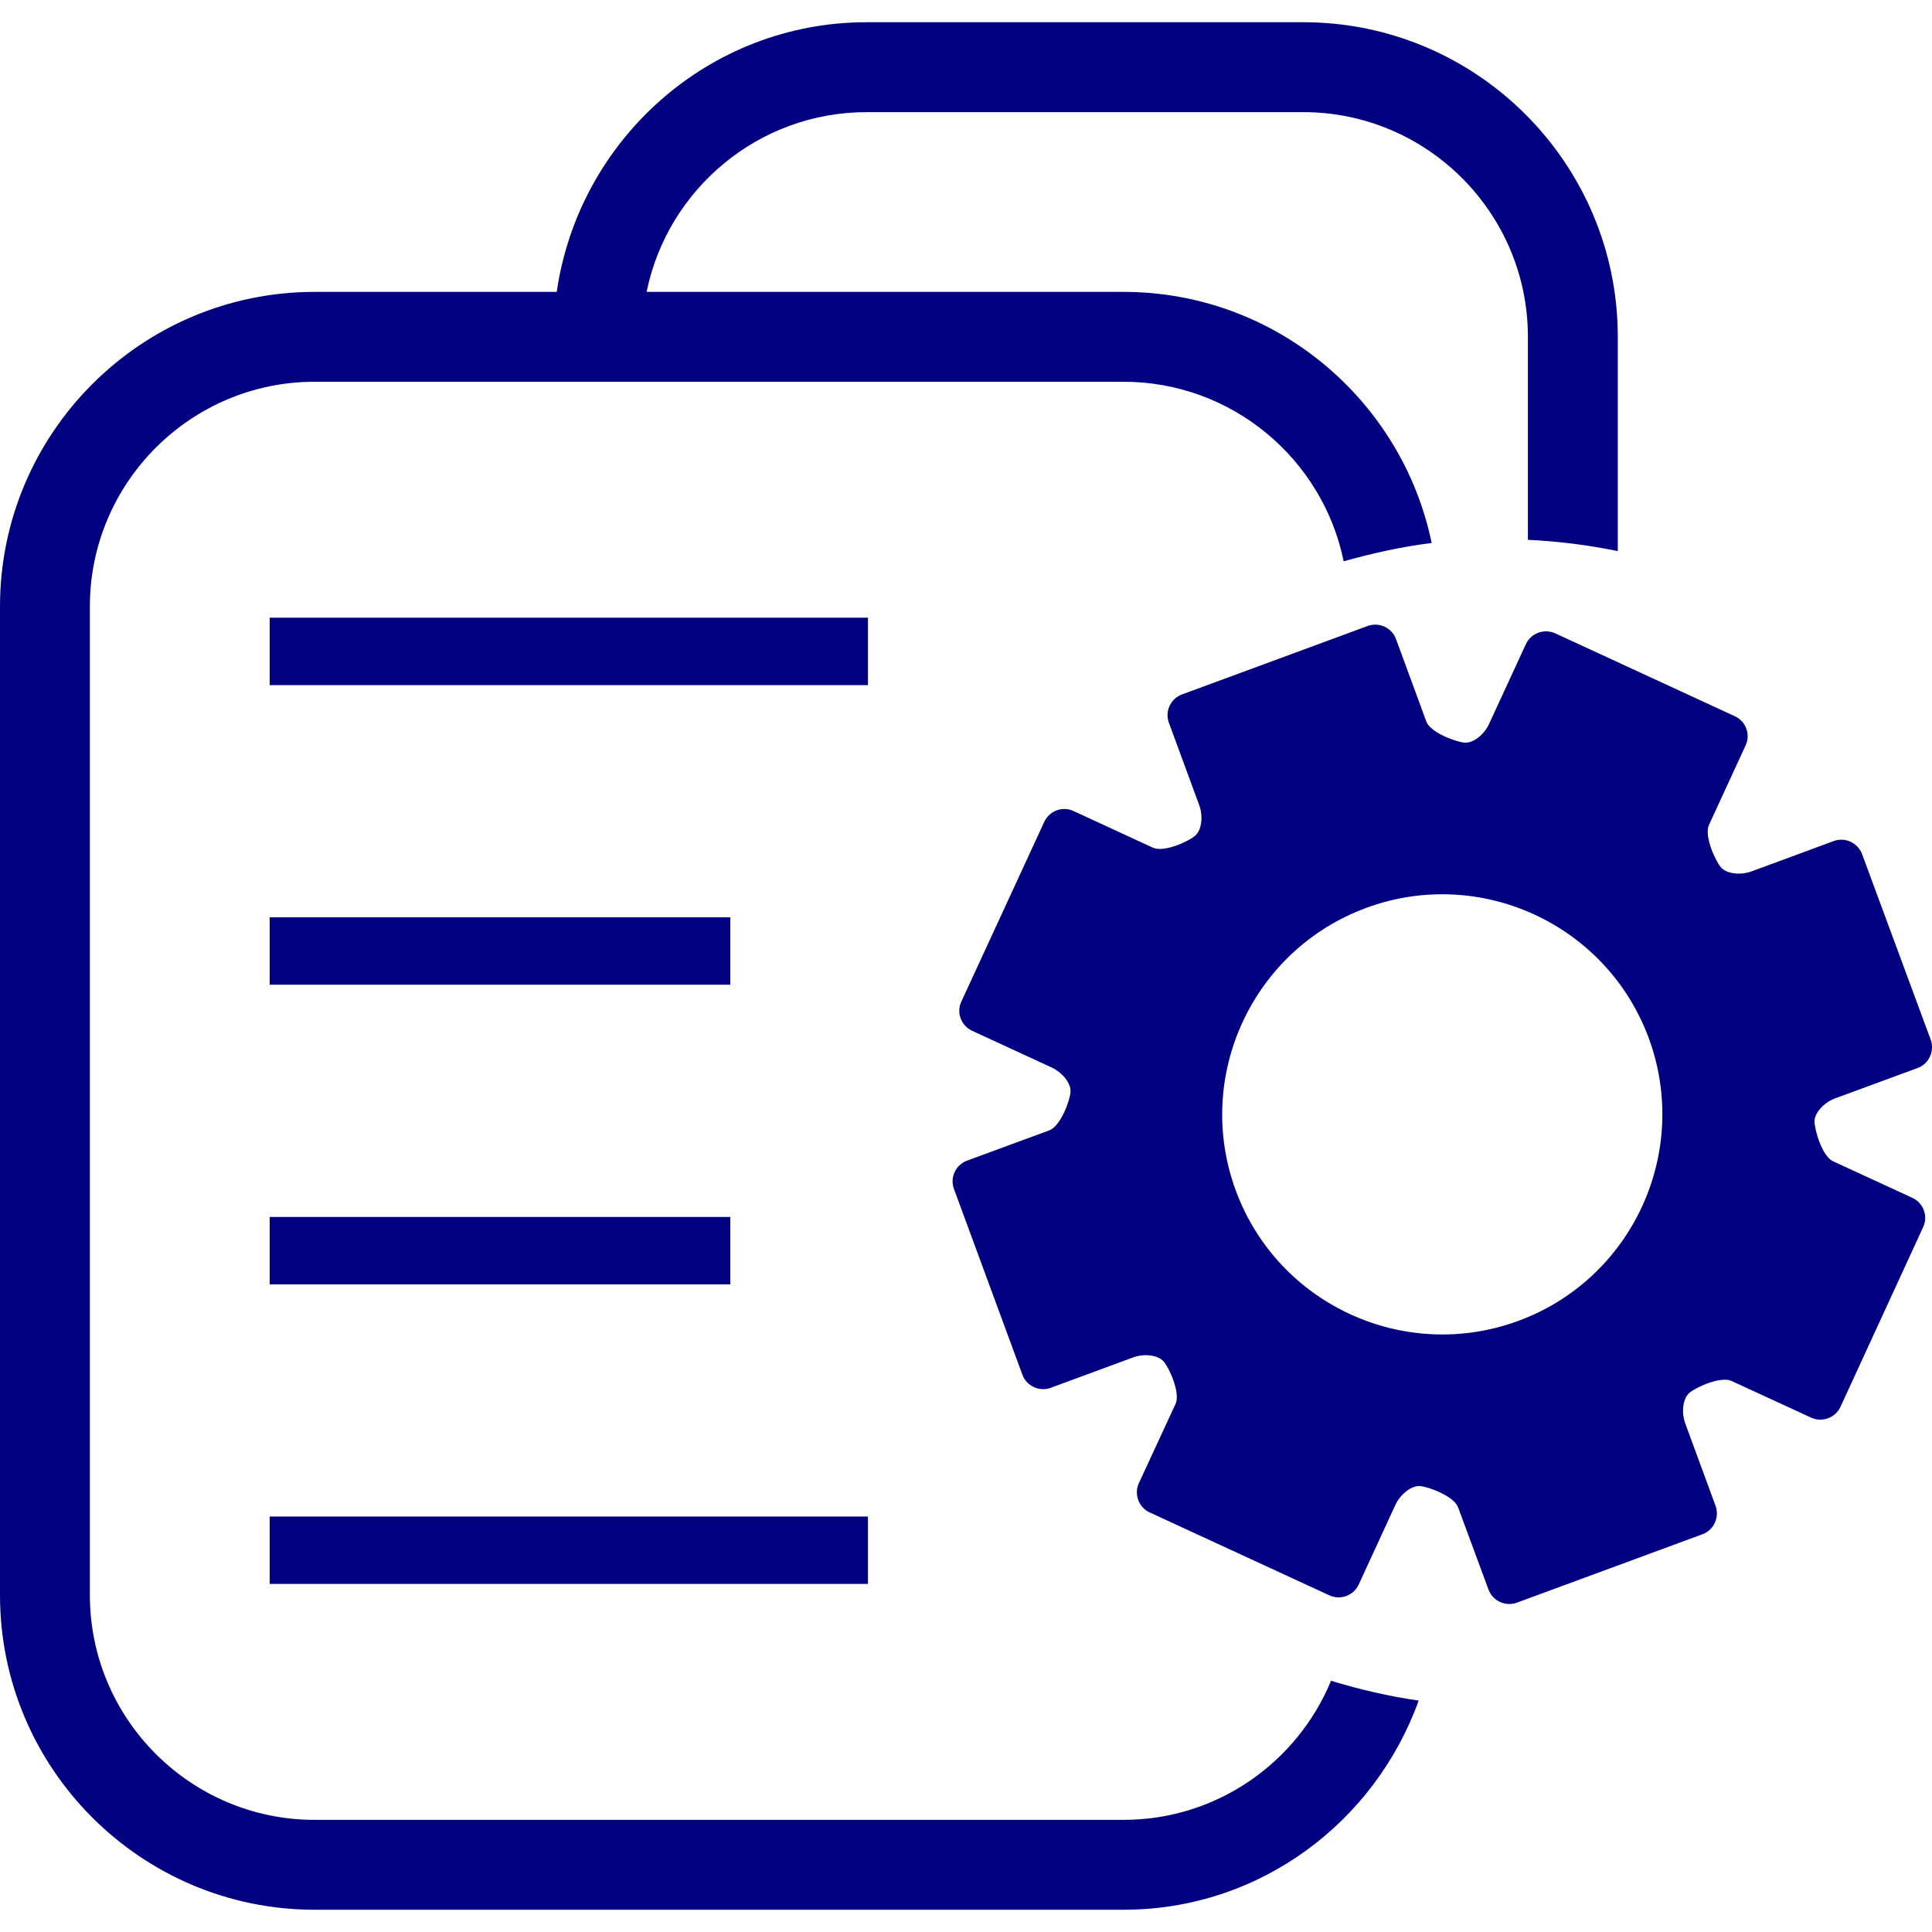
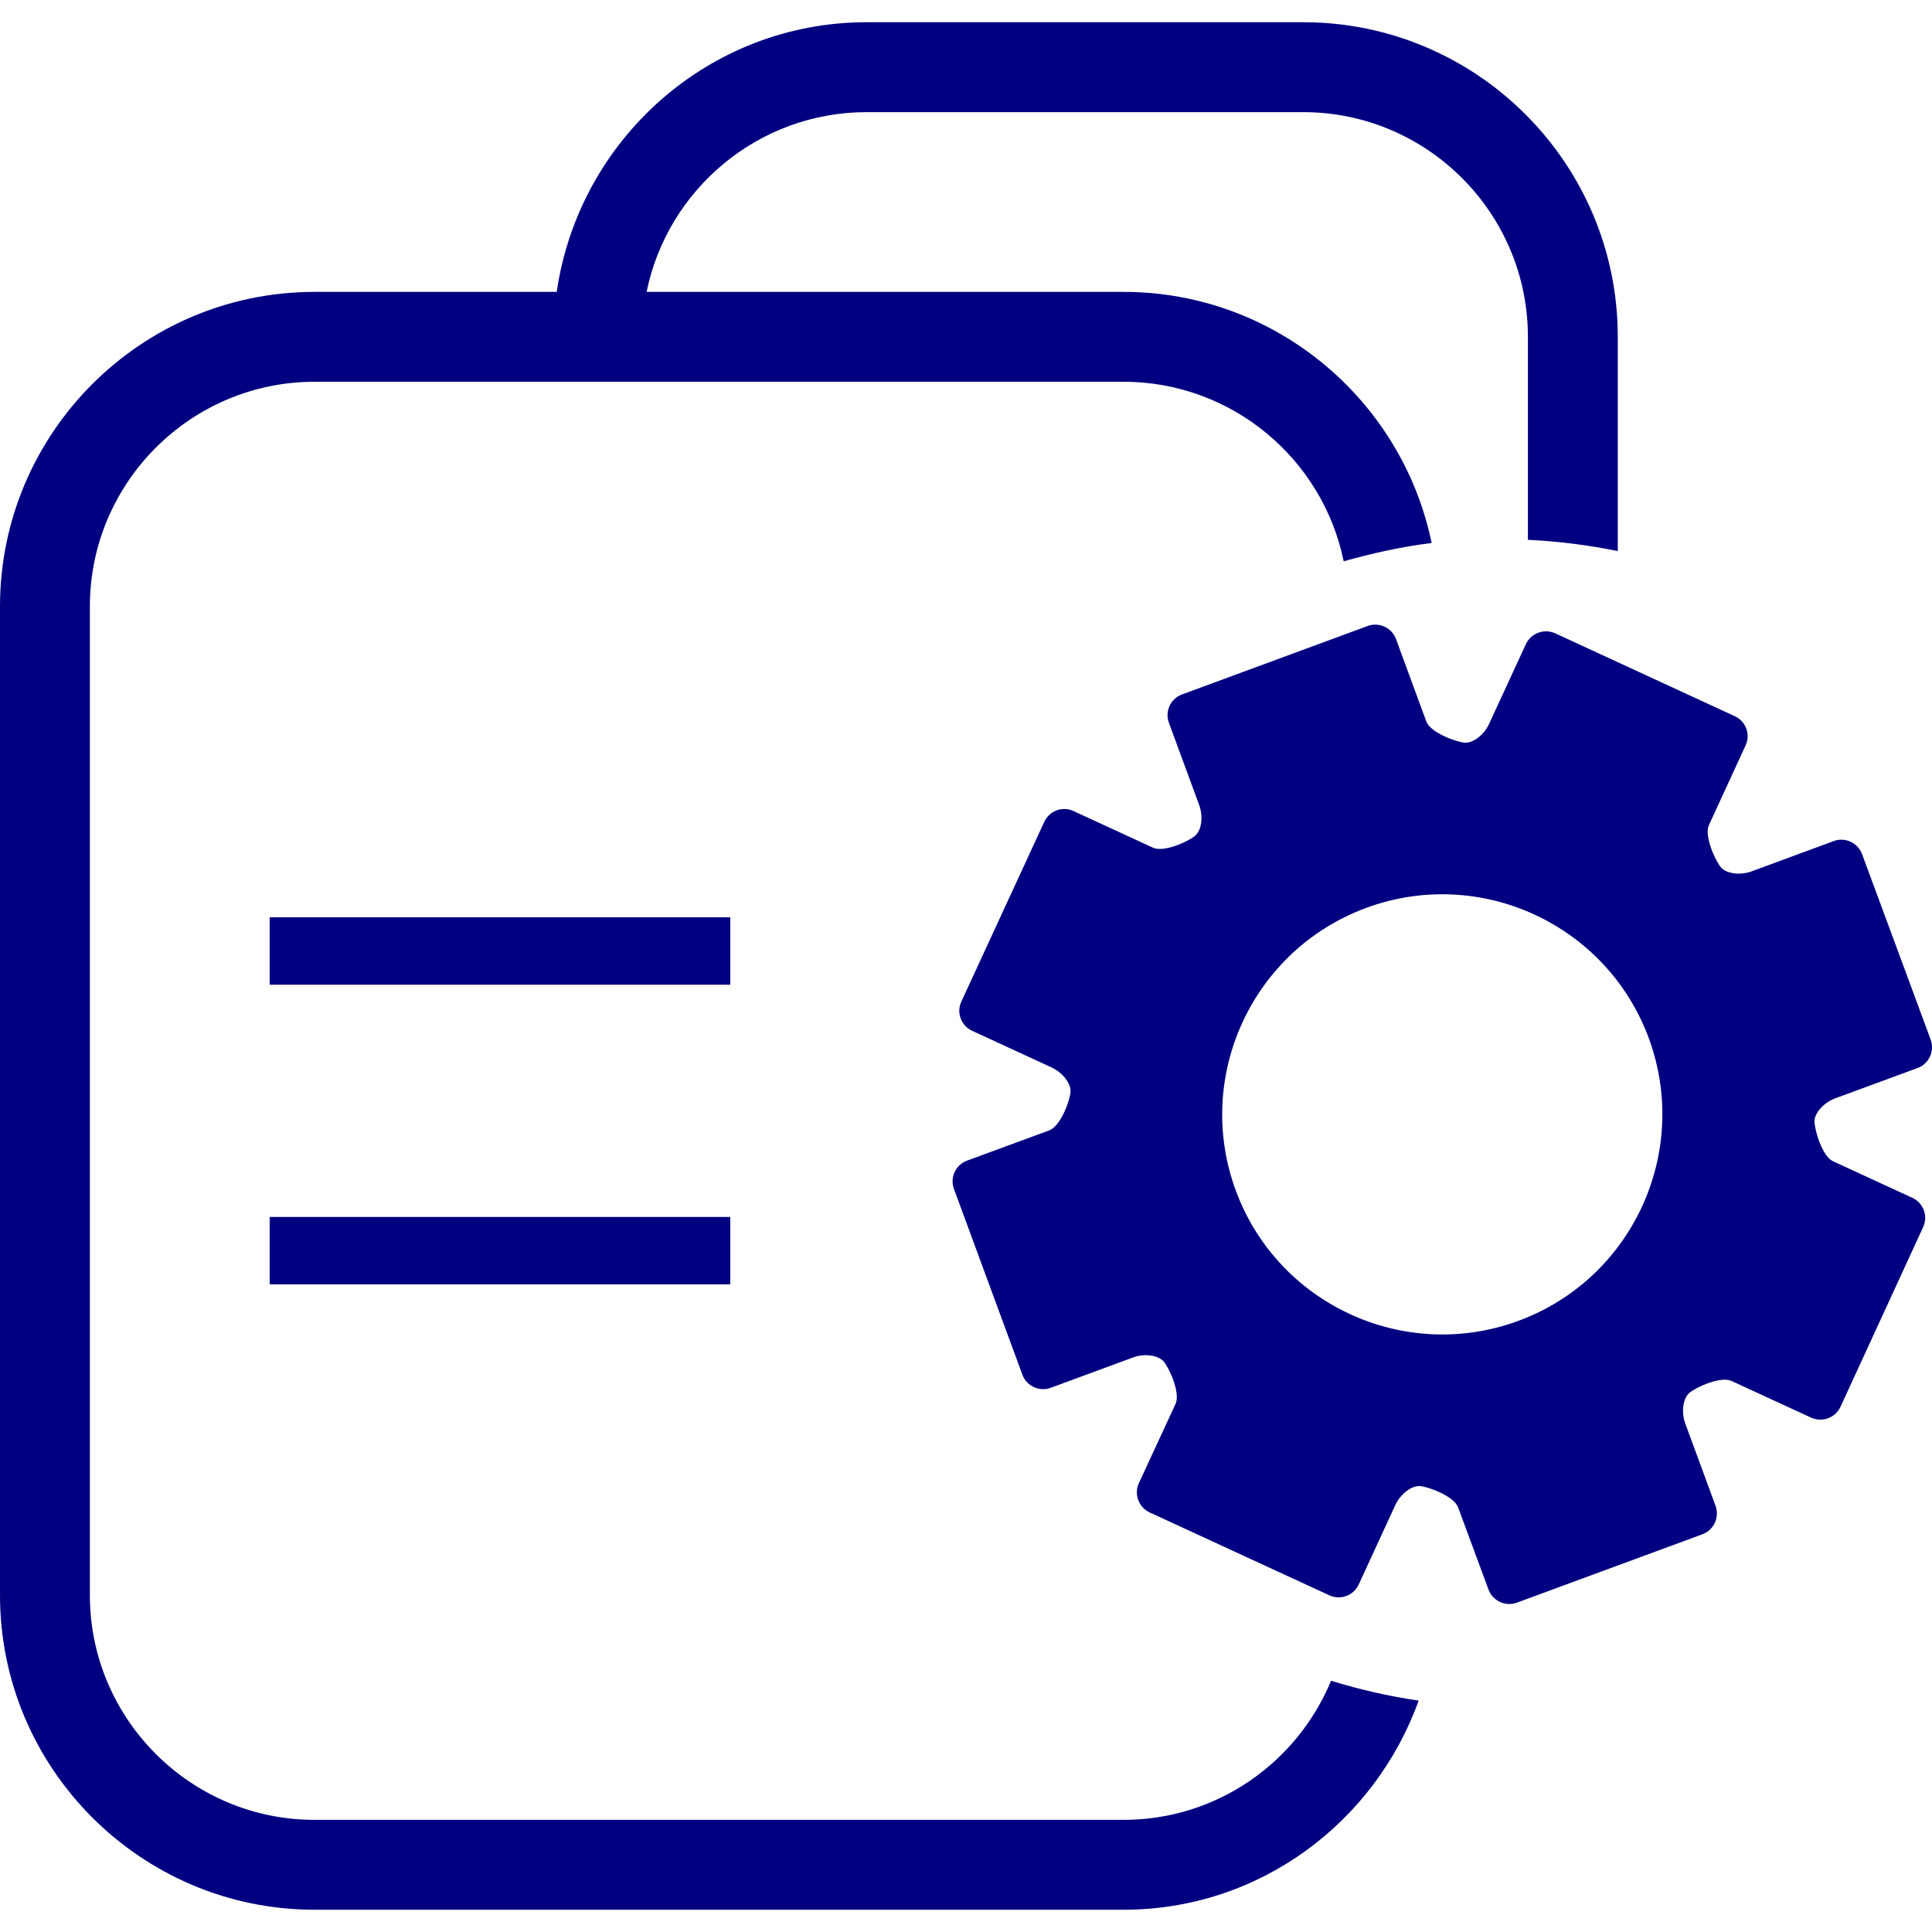
<svg xmlns="http://www.w3.org/2000/svg" width="50" height="50" viewBox="0 0 50 50" fill="none">
  <g clip-path="url(#clip0_111_66)">
    <path d="M29.077 47.098H8.142C4.936 47.098 2.326 44.488 2.326 41.283V15.695C2.326 12.49 4.937 9.88 8.142 9.88H29.077C31.883 9.88 34.234 11.878 34.774 14.526C35.528 14.315 36.287 14.146 37.051 14.053C36.287 10.351 33.003 7.554 29.077 7.554H16.734C17.275 4.902 19.624 2.902 22.431 2.902H33.727C36.932 2.902 39.542 5.512 39.542 8.717V13.971C40.326 14.007 41.103 14.106 41.868 14.262V8.717C41.868 4.227 38.218 0.575 33.727 0.575H22.431C18.342 0.575 14.978 3.621 14.408 7.554H8.142C3.653 7.554 0 11.206 0 15.695V41.283C0 45.772 3.653 49.424 8.142 49.424H29.077C32.608 49.424 35.585 47.153 36.715 44.011C35.944 43.9 35.19 43.725 34.447 43.498C33.575 45.608 31.499 47.098 29.077 47.098Z" fill="#010081" />
-     <path d="M22.462 15.986H6.979V17.731H22.462V15.986Z" fill="#010081" />
    <path d="M18.9 23.739H6.979V25.484H18.9V23.739Z" fill="#010081" />
    <path d="M18.9 31.495H6.979V33.239H18.9V31.495Z" fill="#010081" />
-     <path d="M22.462 39.248H6.979V40.992H22.462V39.248Z" fill="#010081" />
    <path d="M47.495 28.425L49.628 27.64C49.921 27.533 50.072 27.203 49.967 26.908L48.19 22.104C48.081 21.811 47.749 21.657 47.459 21.766L45.33 22.551C45.033 22.66 44.678 22.611 44.537 22.446C44.392 22.276 44.097 21.631 44.228 21.35L45.176 19.291C45.309 19.007 45.183 18.665 44.897 18.536L40.248 16.39C39.962 16.261 39.621 16.386 39.49 16.67L38.54 18.729C38.413 19.014 38.127 19.235 37.907 19.22C37.691 19.205 37.021 18.964 36.912 18.67L36.128 16.537C36.019 16.244 35.691 16.093 35.396 16.2L30.59 17.972C30.294 18.081 30.142 18.41 30.251 18.705L31.035 20.835C31.144 21.129 31.098 21.488 30.93 21.628C30.767 21.773 30.124 22.069 29.838 21.938L27.781 20.989C27.498 20.856 27.158 20.984 27.026 21.268L24.879 25.922C24.746 26.203 24.873 26.544 25.157 26.676L27.214 27.625C27.501 27.757 27.721 28.044 27.705 28.257C27.694 28.475 27.449 29.145 27.155 29.254L25.025 30.038C24.731 30.147 24.58 30.474 24.688 30.769L26.46 35.579C26.567 35.871 26.897 36.024 27.191 35.917L29.322 35.131C29.613 35.022 29.972 35.07 30.115 35.235C30.258 35.399 30.554 36.044 30.424 36.331L29.474 38.384C29.343 38.668 29.47 39.011 29.752 39.141L34.406 41.288C34.693 41.419 35.033 41.292 35.163 41.008L36.11 38.952C36.242 38.666 36.528 38.447 36.744 38.459C36.959 38.473 37.627 38.716 37.736 39.011L38.522 41.137C38.631 41.432 38.961 41.584 39.254 41.478L44.06 39.706C44.356 39.597 44.505 39.267 44.399 38.972L43.615 36.841C43.506 36.548 43.556 36.19 43.719 36.049C43.887 35.903 44.533 35.608 44.814 35.74L46.873 36.689C47.159 36.819 47.498 36.694 47.631 36.41L49.771 31.757C49.905 31.473 49.776 31.131 49.494 31.001L47.436 30.052C47.154 29.92 46.959 29.234 46.959 29.02C46.959 28.803 47.2 28.534 47.495 28.425ZM39.295 34.184C36.346 35.27 33.07 33.76 31.982 30.811C30.896 27.863 32.407 24.587 35.355 23.497C38.304 22.408 41.58 23.919 42.67 26.867C43.756 29.821 42.245 33.096 39.295 34.184Z" fill="#010081" />
  </g>
  <defs>
    <clipPath id="clip0_111_66">
      <rect width="50" height="50" fill="white" />
    </clipPath>
  </defs>
</svg>